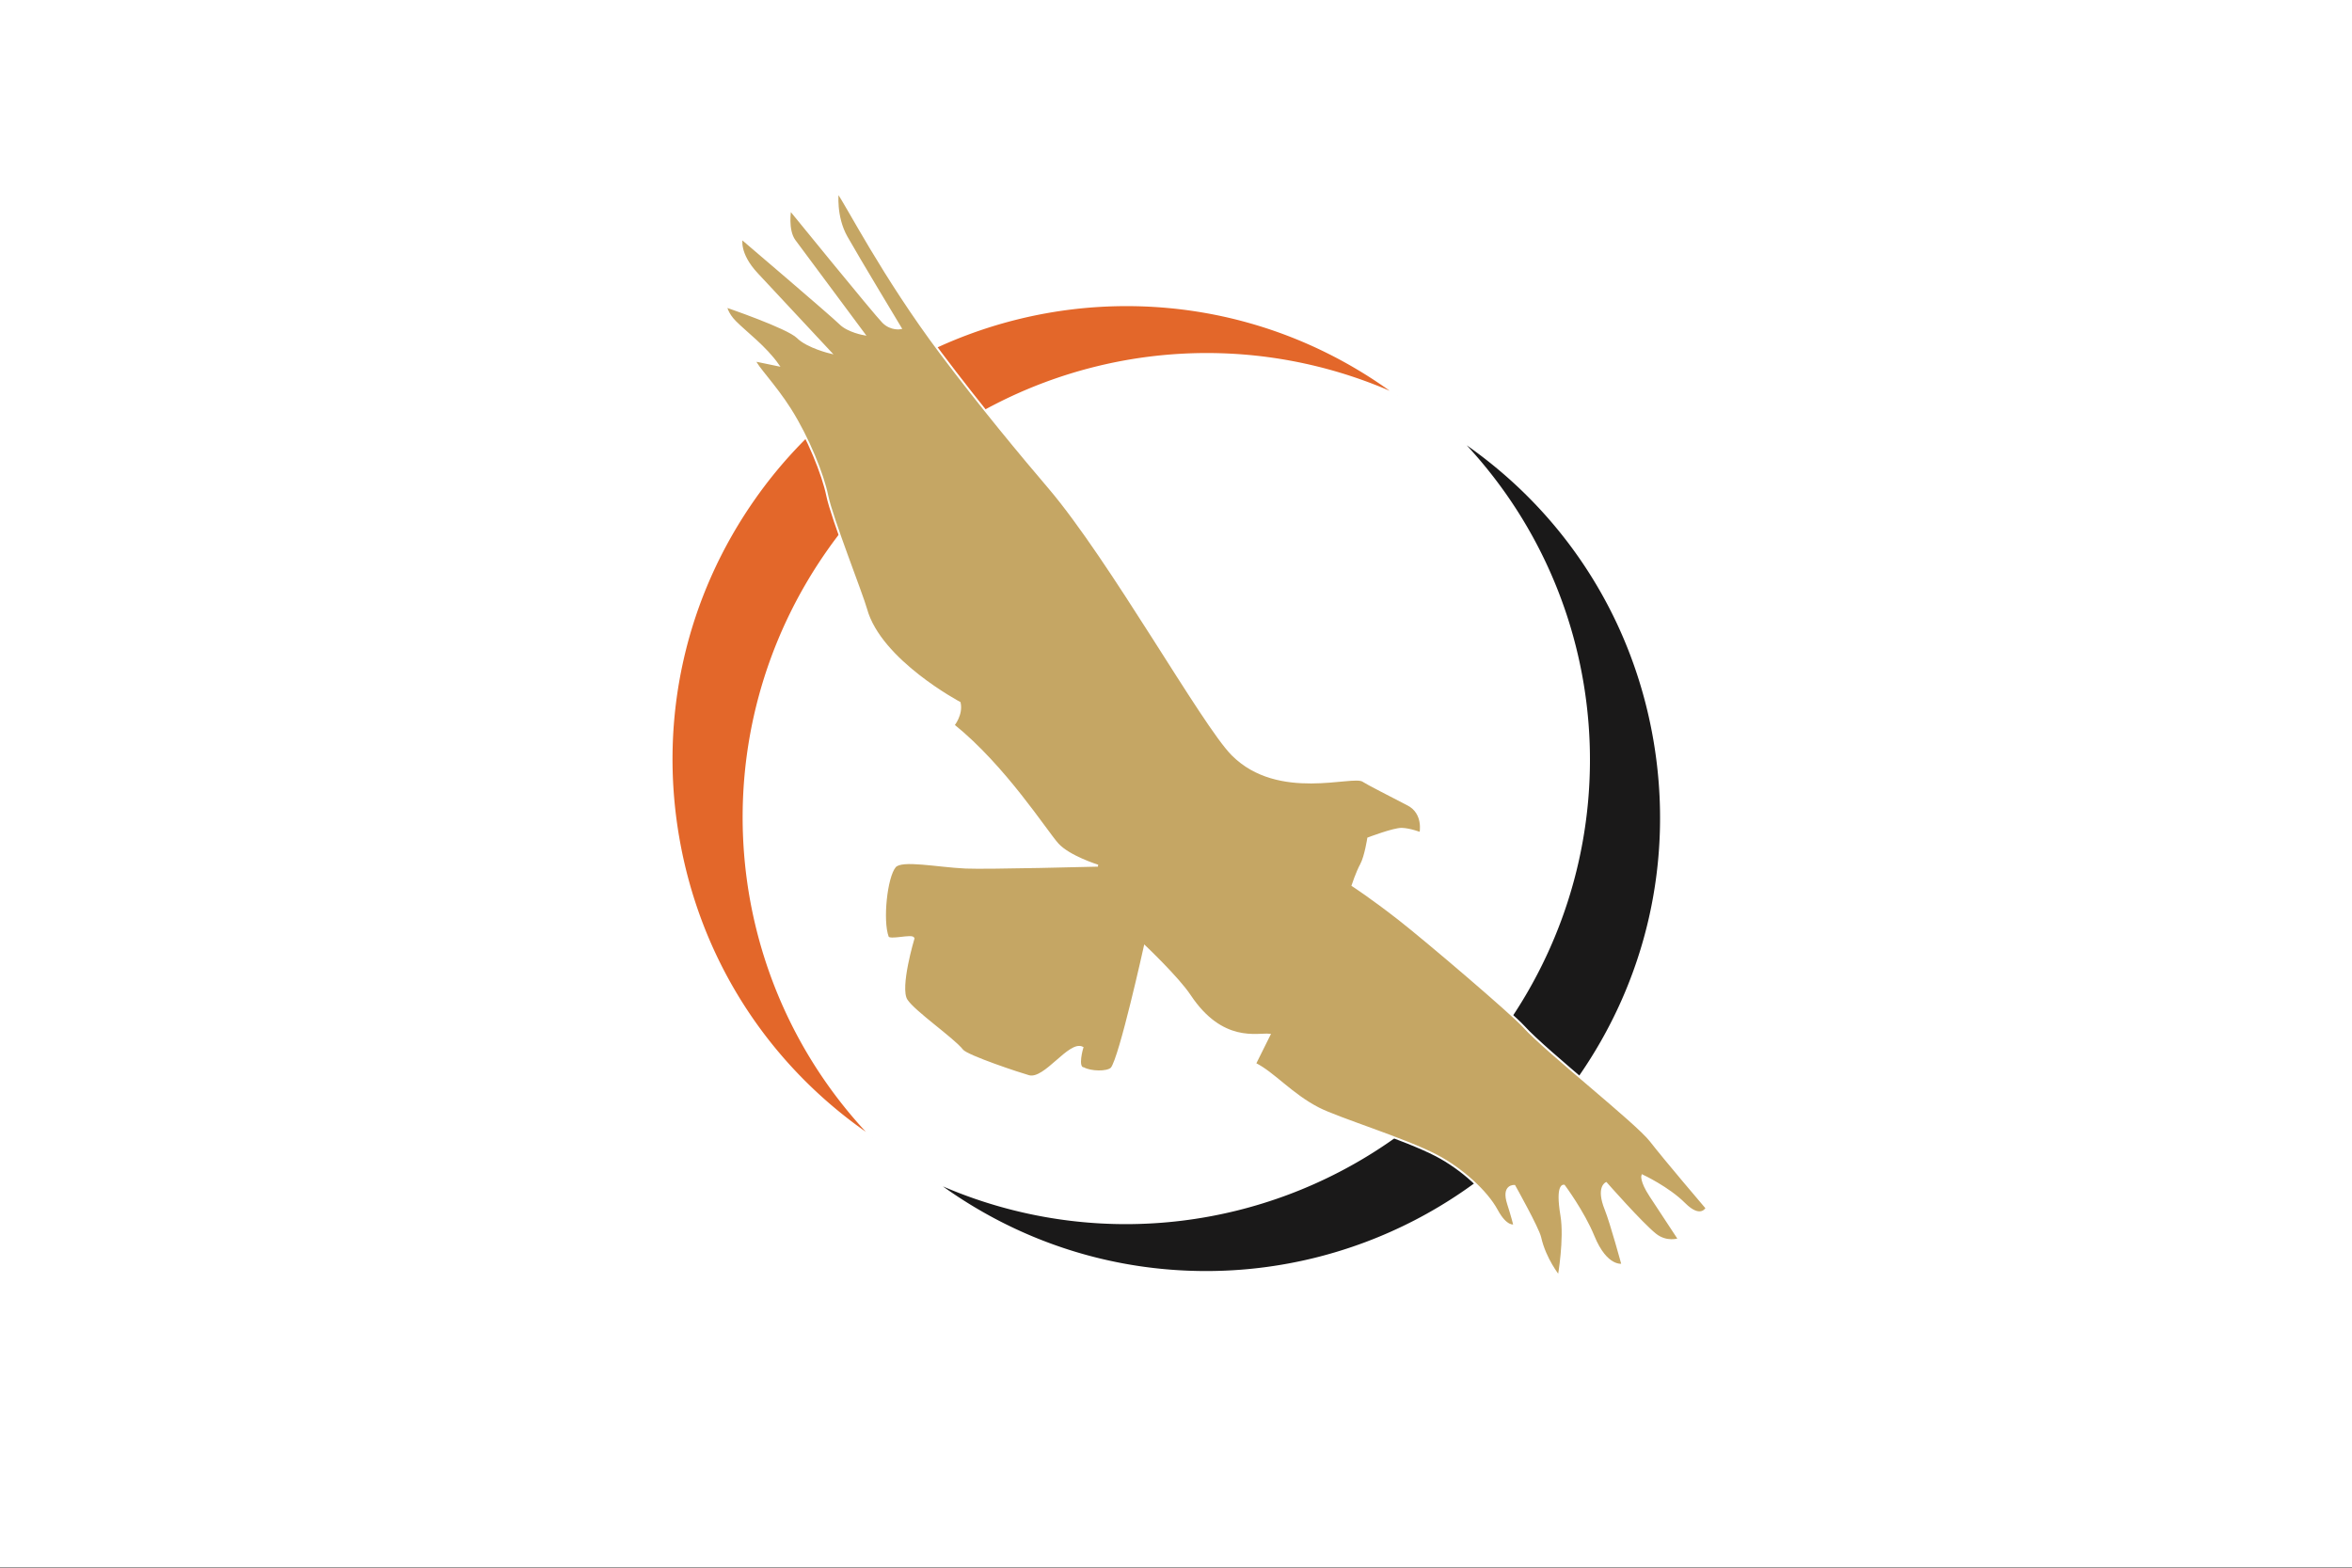
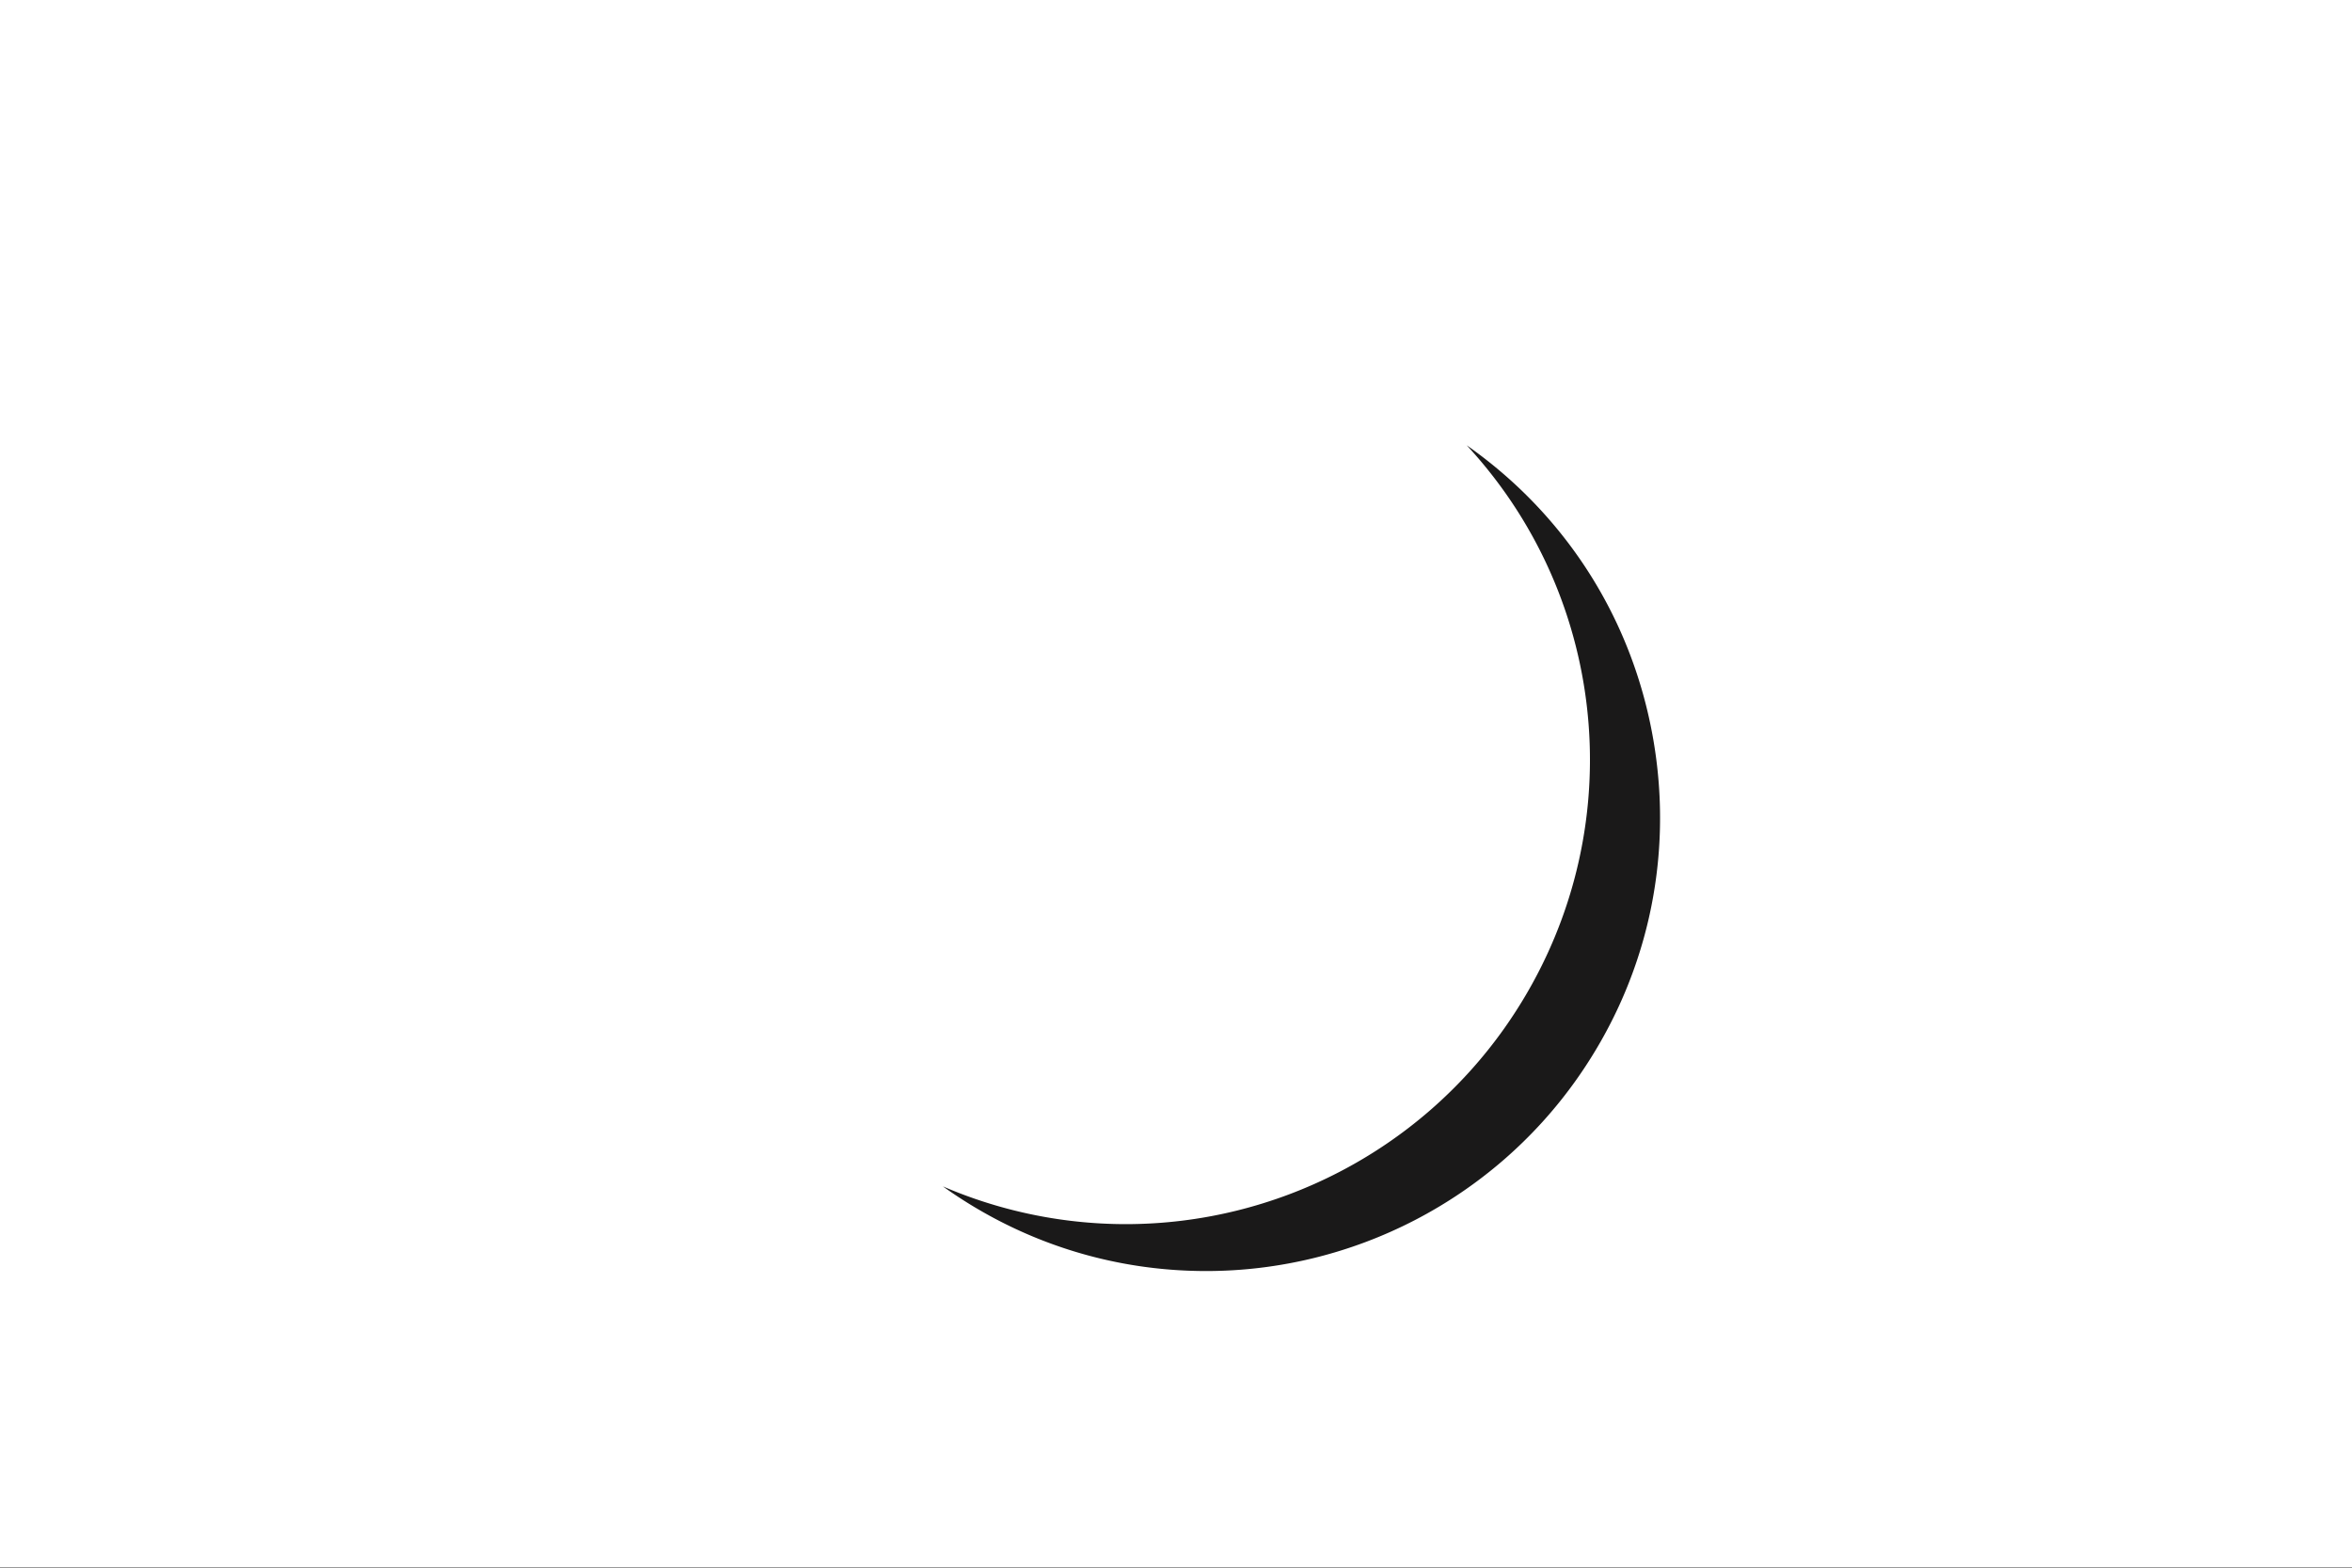
<svg xmlns="http://www.w3.org/2000/svg" width="1200" height="800">
  <rect width="100%" height="100%" fill="#333333" stroke="none" />
  <g>
    <title>background</title>
    <rect x="-1" y="-1" width="1202" height="802" id="canvas_background" fill="none" />
  </g>
  <g>
    <title>Layer 1</title>
    <rect stroke="#000" id="svg_5" height="802.674" width="1204.011" y="-2.066" x="-2.005" stroke-width="1.5" fill="#fff" />
    <g stroke="null" fill="none" fill-rule="evenodd" id="svg_1">
-       <path stroke="#ffffff" d="m422.9,280.51c44.163,-62.528 116.252,-99.857 192.84,-99.857c33.585,0 66.879,7.253 97.34,21.109a248.58,248.58 0 0 0 -4.692,-3.416c-39.383,-27.89 -85.604,-42.63 -133.669,-42.63c-75.25,0 -146.091,36.681 -189.481,98.12c-35.76,50.629 -49.69,112.167 -39.218,173.288c10.467,61.117 44.079,114.496 94.638,150.298c1.533,1.091 3.094,2.163 4.671,3.222c-78.001,-80.964 -88.466,-206.639 -22.429,-300.131" fill="#e3672a" id="svg_2" />
      <path stroke="#ffffff" d="m767.199,524.325c-44.163,62.528 -116.257,99.857 -192.855,99.861l-0.013,0a235.517,235.517 0 0 1 -97.292,-21.094c1.55,1.16 3.106,2.291 4.667,3.397c39.381,27.89 85.601,42.63 133.667,42.63c75.257,0 146.088,-36.681 189.483,-98.12c35.76,-50.629 49.687,-112.167 39.223,-173.288c-10.471,-61.117 -44.079,-114.496 -94.64,-150.301a217.278,217.278 0 0 0 -4.696,-3.233c78.034,80.956 88.501,206.63 22.457,300.144" fill="#1a1919" id="svg_3" />
-       <path stroke="#ffffff" d="m560.187,441.754s-56.637,1.474 -67.511,0.973c-14.521,-0.666 -32.685,-4.498 -36.064,-0.478c-4.421,5.238 -6.781,27.566 -3.673,35.903c0.838,2.249 12.457,-1.251 13.148,0.666c0,0 -7.586,25.215 -3.58,31.502c3.841,6.023 23.689,19.599 28.488,25.656c2.401,3.033 29.819,12.089 33.928,13.205c8.222,2.232 20.641,-17.857 27.305,-14.584c0,0 -3.113,10.393 0.67,10.579c3.477,1.916 11.863,2.283 14.247,0c4.402,-5.457 16.945,-62.267 16.945,-62.267s16.951,16.09 22.924,25.091c16.568,24.925 34.598,19.396 40.697,20.011l-7.365,14.807c9.502,4.726 18.402,15.614 32.302,22.785c10.216,5.271 44.05,15.589 60.184,24.04c12.832,6.712 25.592,18.236 30.849,27.964c4.977,9.226 8.957,7.668 8.957,7.668s-1.283,-5.097 -3.163,-10.894c-3.163,-9.719 3.189,-9.191 3.189,-9.191s12.074,21.557 13.135,26.235c2.553,11.267 9.511,19.778 9.511,19.778s3.317,-19.005 1.329,-30.927c-2.723,-16.366 1.337,-15.214 1.337,-15.214s9.835,13.192 15.016,25.818c6.739,16.433 14.774,14.454 14.774,14.454s-5.758,-21.224 -8.561,-28.193c-4.541,-11.297 0.259,-13.375 0.259,-13.375s17.912,20.376 25.045,26.117c5.844,4.711 12.059,2.462 12.059,2.462s-12.409,-18.849 -14.58,-22.174c-4.991,-7.615 -4.054,-10.313 -4.054,-10.313s13.184,6.116 21.488,14.428c8.302,8.315 11.288,2.209 11.288,2.209s-21.22,-24.876 -28.535,-34.337c-7.314,-9.45 -53.278,-45.557 -64.754,-58.278c-6.023,-6.676 -49.614,-43.892 -63.777,-54.942c-14.174,-11.048 -23.556,-17.122 -23.556,-17.122s2.159,-6.586 4.372,-10.667c2.211,-4.086 3.616,-13.335 3.616,-13.335s12.948,-4.943 17.107,-4.848c4.17,0.11 9.536,2.18 9.536,2.18s2.197,-10.136 -6.381,-14.574c-8.572,-4.442 -21.073,-10.823 -22.924,-12.099c-5.122,-3.549 -43.079,10.206 -66.601,-13.34c-15.136,-15.159 -62.075,-99.345 -93.632,-136.367c-12.91,-15.132 -34.8,-41.358 -55.193,-68.557c-29.499,-39.33 -47.824,-75.598 -52.573,-82.076c0,0 -1.478,12.236 4.501,22.829c5.964,10.589 27.631,46.53 27.631,46.53s-4.89,1.002 -8.993,-3.117c-4.109,-4.107 -47.392,-57.33 -47.392,-57.33s-1.769,10.313 2.245,15.759c4.461,6.074 35.508,47.796 35.508,47.796s-8.232,-1.417 -12.263,-5.455c-4.027,-4.035 -50.243,-43.426 -50.243,-43.426s-2.06,7.497 7.919,18.129c3.235,3.441 37.413,40.113 37.413,40.113s-11.79,-2.805 -16.8,-7.822c-5.012,-5.019 -36.518,-15.743 -36.518,-15.743s0.569,3.641 4.612,7.75c5.476,5.547 15.488,12.885 22.021,22.261l-11.884,-2.46c0.478,2.778 10.084,12.442 17.992,24.942c9.365,14.829 16.718,33.397 18.893,43.999c2.382,11.602 17.813,50.589 19.816,57.922c7.215,26.338 47.739,47.807 47.739,47.807c1.32,6.03 -3.113,11.429 -3.113,11.429c26.203,21.094 47.263,54.211 53.11,60.691c5.844,6.478 20.578,11.017 20.578,11.017" fill="#c5a664" id="svg_4" />
    </g>
  </g>
</svg>